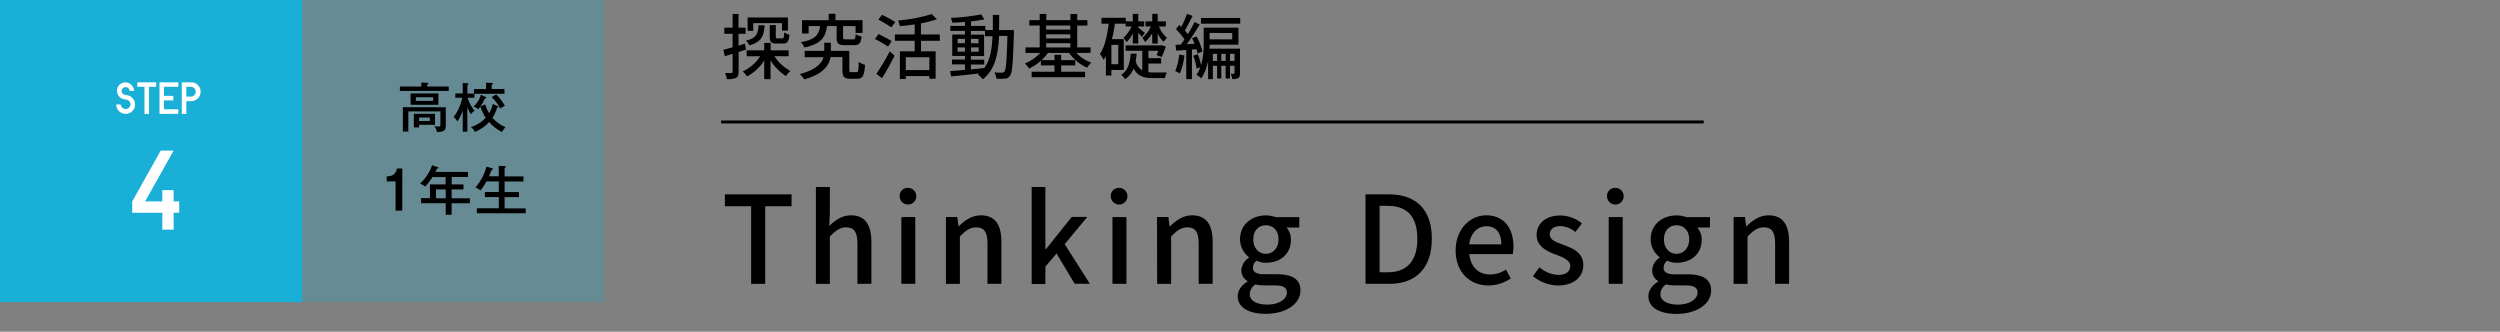
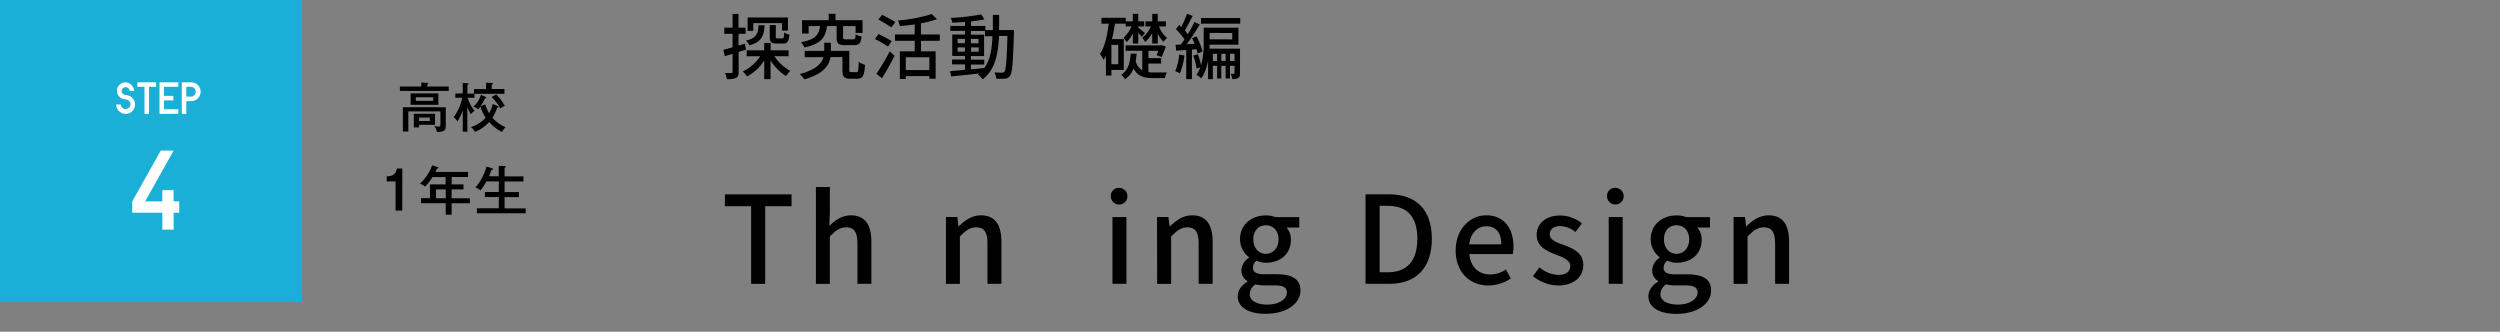
<svg xmlns="http://www.w3.org/2000/svg" viewBox="0 0 844 112">
  <rect x="0" y="0" width="844" height="112" fill="#808080" stroke="none" />
  <defs>
    <style>
      .a, .f {
        fill: none;
      }

      .b {
        clip-path: url(#a);
      }

      .c, .d {
        fill: #00baeb;
      }

      .c {
        opacity: 0.8;
      }

      .d {
        opacity: 0.2;
      }

      .e {
        fill: #fff;
      }

      .f {
        stroke: #000;
        stroke-miterlimit: 10;
      }
    </style>
    <clipPath id="a">
      <rect class="a" width="844" height="112" />
    </clipPath>
  </defs>
  <g>
    <g class="b">
      <rect class="c" width="102" height="102" />
-       <rect class="d" x="102" width="102" height="102" />
      <path class="e" d="M49,68h5.79V64.18h3.81V68h1.91v3.82H58.62v5.71H54.81V71.81H44.64V68l9.62-17.16h4.36Z" />
      <g>
        <path class="e" d="M45.29,30.67H43.77a1.36,1.36,0,0,0-2.71,0,1.28,1.28,0,0,0,.31.86,1.3,1.3,0,0,0,.78.47l.86.17a3.08,3.08,0,0,1,1.32.58,3.12,3.12,0,0,1,.92,1.11,3.17,3.17,0,0,1-.09,3,3.12,3.12,0,0,1-2.74,1.58,3.16,3.16,0,0,1-1.6-.42,3.22,3.22,0,0,1-1.16-1.16,3.15,3.15,0,0,1-.42-1.59h1.52a1.66,1.66,0,0,0,3.31,0,1.64,1.64,0,0,0-.38-1.06,1.68,1.68,0,0,0-.95-.57l-.86-.15a2.89,2.89,0,0,1-2-4.29,2.94,2.94,0,0,1,1-1,2.94,2.94,0,0,1,2.89,0,2.94,2.94,0,0,1,1,1A2.83,2.83,0,0,1,45.29,30.67Z" />
        <path class="e" d="M48.78,38.46V29.31H46.37V27.79h6.35v1.52H50.3v9.15Z" />
        <path class="e" d="M53.85,38.46V27.79H60.2v1.52H55.37v3.05h3.14v1.53H55.37v3H60.2v1.52Z" />
        <path class="e" d="M64.55,27.79a3.15,3.15,0,0,1,2.75,1.58,3.18,3.18,0,0,1-1.16,4.35,3.12,3.12,0,0,1-1.59.42H62.9v4.32H61.37V27.79Zm0,1.52H62.9v3.31h1.65a1.66,1.66,0,0,0,0-3.31Z" />
      </g>
      <g>
        <path d="M253.58,69.62h-8.86v-4h22.51v4h-8.9v26.2h-4.75Z" />
        <path d="M275.45,63.14h4.71v8.65l-.2,4.47c2-1.89,4.22-3.57,7.3-3.57,4.79,0,6.92,3.2,6.92,8.94V95.82h-4.71V82.2c0-3.89-1.15-5.45-3.81-5.45-2.09,0-3.53,1.07-5.5,3.08v16h-4.71Z" />
-         <path d="M303.72,66.21a2.7,2.7,0,0,1,2.92-2.78,2.81,2.81,0,1,1-2.92,2.78Zm.58,7.06H309V95.82H304.3Z" />
        <path d="M319.35,73.27h3.85l.37,3.11h.12c2.09-2,4.39-3.69,7.46-3.69,4.8,0,6.93,3.2,6.93,8.94V95.82h-4.71V82.2c0-3.89-1.15-5.45-3.82-5.45-2.09,0-3.52,1.07-5.49,3.08v16h-4.71Z" />
-         <path d="M348.29,63.14h4.63v21h.16l8.74-10.9h5.24l-7.62,9.18,8.49,13.37H362.8l-6.11-10.21L352.92,90v5.87h-4.63Z" />
        <path d="M375,66.21a2.7,2.7,0,0,1,2.91-2.78A2.81,2.81,0,1,1,375,66.21Zm.57,7.06h4.72V95.82h-4.72Z" />
        <path d="M390.61,73.27h3.85l.37,3.11H395c2.09-2,4.38-3.69,7.46-3.69,4.8,0,6.93,3.2,6.93,8.94V95.82h-4.72V82.2c0-3.89-1.15-5.45-3.81-5.45-2.09,0-3.53,1.07-5.49,3.08v16h-4.72Z" />
        <path d="M417.86,100c0-1.89,1.19-3.65,3.28-4.92v-.21a4.13,4.13,0,0,1-2.05-3.73A5.49,5.49,0,0,1,421.63,87V86.8a7.65,7.65,0,0,1-3-6c0-5.09,4.06-8.08,8.73-8.08a9.35,9.35,0,0,1,3.28.58h8v3.52h-4.31a6.1,6.1,0,0,1,1.48,4.14c0,4.92-3.73,7.75-8.45,7.75a7.75,7.75,0,0,1-3.16-.7A3,3,0,0,0,423,90.36c0,1.36.91,2.22,3.78,2.22h4.14c5.33,0,8.11,1.64,8.11,5.49,0,4.35-4.59,7.87-11.8,7.87C421.79,105.94,417.86,103.93,417.86,100Zm16.6-1.19c0-1.89-1.47-2.46-4.22-2.46h-3.4a14.09,14.09,0,0,1-3-.33,4,4,0,0,0-1.92,3.28c0,2.21,2.29,3.53,6,3.53C431.84,102.83,434.46,100.9,434.46,98.81Zm-2.83-18c0-3-1.88-4.76-4.26-4.76s-4.26,1.72-4.26,4.76,1.92,4.88,4.26,4.88S431.63,83.8,431.63,80.77Z" />
        <path d="M461,65.6h7.83c9.27,0,14.56,5.16,14.56,15s-5.29,15.22-14.31,15.22H461Zm7.5,26.32c6.48,0,10-3.81,10-11.32s-3.49-11.11-10-11.11h-2.74V91.92Z" />
        <path d="M491.43,84.54c0-7.3,5-11.85,10.29-11.85,6,0,9.23,4.31,9.23,10.66a12.42,12.42,0,0,1-.25,2.42H496.06c.37,4.31,3.08,6.89,7,6.89A9.65,9.65,0,0,0,508.41,91l1.64,3a13.75,13.75,0,0,1-7.63,2.38C496.31,96.35,491.43,92,491.43,84.54Zm15.42-2.05c0-3.85-1.77-6.11-5.05-6.11-2.82,0-5.33,2.17-5.78,6.11Z" />
        <path d="M517.52,93.23l2.21-3a10.21,10.21,0,0,0,6.4,2.58c2.7,0,4-1.31,4-3,0-2-2.55-3-5-3.9-3-1.15-6.36-2.74-6.36-6.56s3-6.6,8-6.6a11.7,11.7,0,0,1,7.29,2.67l-2.21,2.91a8.43,8.43,0,0,0-5-2c-2.5,0-3.65,1.23-3.65,2.79,0,1.92,2.21,2.66,4.67,3.56,3.16,1.19,6.65,2.59,6.65,6.85,0,3.77-3,6.85-8.57,6.85A13.92,13.92,0,0,1,517.52,93.23Z" />
        <path d="M542.53,66.21a2.7,2.7,0,0,1,2.91-2.78,2.81,2.81,0,1,1-2.91,2.78Zm.57,7.06h4.72V95.82H543.1Z" />
        <path d="M556.5,100c0-1.89,1.19-3.65,3.28-4.92v-.21a4.13,4.13,0,0,1-2-3.73A5.49,5.49,0,0,1,560.27,87V86.8a7.65,7.65,0,0,1-3-6c0-5.09,4.06-8.08,8.73-8.08a9.35,9.35,0,0,1,3.28.58h8v3.52H573a6.1,6.1,0,0,1,1.48,4.14c0,4.92-3.74,7.75-8.45,7.75a7.71,7.71,0,0,1-3.16-.7,2.94,2.94,0,0,0-1.23,2.38c0,1.36.9,2.22,3.77,2.22h4.15c5.33,0,8.11,1.64,8.11,5.49,0,4.35-4.59,7.87-11.8,7.87C560.43,105.94,556.5,103.93,556.5,100Zm16.6-1.19c0-1.89-1.47-2.46-4.22-2.46h-3.4a14.09,14.09,0,0,1-3-.33,4,4,0,0,0-1.92,3.28c0,2.21,2.29,3.53,6,3.53C570.48,102.83,573.1,100.9,573.1,98.81Zm-2.83-18c0-3-1.88-4.76-4.26-4.76s-4.26,1.72-4.26,4.76,1.92,4.88,4.26,4.88S570.27,83.8,570.27,80.77Z" />
        <path d="M585.26,73.27h3.85l.37,3.11h.12c2.09-2,4.39-3.69,7.47-3.69,4.79,0,6.93,3.2,6.93,8.94V95.82h-4.72V82.2c0-3.89-1.15-5.45-3.81-5.45-2.09,0-3.53,1.07-5.5,3.08v16h-4.71Z" />
      </g>
      <g>
        <path d="M251.83,16.75l-2.47.79v6.7c0,1.1-.22,1.7-.87,2.06a7.09,7.09,0,0,1-3.12.41,7,7,0,0,0-.6-2.06c1,0,1.85,0,2.11,0s.44-.07.44-.41V18.17c-.94.29-1.83.55-2.62.81l-.5-2.16c.86-.21,1.94-.53,3.12-.86V11.4h-2.79V9.33h2.79V4.7h2V9.33h2.4V11.4h-2.4v4l2.18-.65Zm9.6,2.21a14.87,14.87,0,0,0,5.42,5,7.89,7.89,0,0,0-1.51,1.73,17.28,17.28,0,0,1-5.21-5.28v6.31H258V20.4a15.2,15.2,0,0,1-5.81,5.4,8.7,8.7,0,0,0-1.44-1.7A13.66,13.66,0,0,0,256.63,19h-4.56V17H258v-2.5h2.18V17h6.05v2ZM258.14,8.52c-.24,3.65-1.08,5.69-5.18,6.79a5.1,5.1,0,0,0-1.11-1.61c3.46-.81,4.08-2.3,4.23-5.18Zm-3.84,1.89h-1.9V5.9H266v4.42h-2V7.8H254.3Zm7.61-1.94v3.86c0,.56.07.63.6.63h1.61c.45,0,.55-.24.6-2a5.72,5.72,0,0,0,1.8.74c-.22,2.4-.75,3-2.19,3H262.2c-1.9,0-2.33-.55-2.33-2.37V8.47Z" />
        <path d="M289.13,24.36c.6,0,.69-.41.79-3.48a6.53,6.53,0,0,0,2.11,1c-.22,3.74-.82,4.7-2.64,4.7h-2.33c-2.06,0-2.66-.64-2.66-2.95V19.27h-4c-.5,2.81-2.44,5.76-8.88,7.51A10.41,10.41,0,0,0,270,25c5.55-1.46,7.44-3.65,8-5.69h-6.33V17.18h6.6V14.42h2.23v2.76h6.22v6.39c0,.69.12.79.69.79ZM279.19,8.81c-.51,3.81-1.95,6-7.63,7.22a5.5,5.5,0,0,0-1.18-1.8c4.94-.86,6.07-2.52,6.48-5.42H273v2.52h-2.23V6.81h9V4.65h2.28V6.81h9.14v4.3h-2.35V8.81h-4.22v3.76c0,.63.12.7.91.7h2.52c.62,0,.74-.22.82-1.73a5.36,5.36,0,0,0,2,.77c-.24,2.33-.84,2.93-2.52,2.93h-3.07c-2.3,0-2.83-.6-2.83-2.64V8.81Z" />
        <path d="M299.8,15.72a50.57,50.57,0,0,0-4.41-2.57l1.22-1.66c1.37.68,3.41,1.73,4.42,2.38Zm-3.93,9.19a71.3,71.3,0,0,0,4.51-7.58L302,18.82c-1.23,2.47-2.83,5.35-4.25,7.58Zm5.06-15.67c-1-.7-3-1.85-4.39-2.64L297.79,5c1.39.68,3.43,1.76,4.46,2.43Zm10,4.53v3.56h4.94v9.24h-2.11v-.89H305.8v1h-2V17.33h5V13.77h-6.67V11.64h6.67V8.23c-1.68.26-3.4.46-5,.58a7.5,7.5,0,0,0-.65-1.88,54.86,54.86,0,0,0,11.41-2.18l1.75,1.73a32.82,32.82,0,0,1-5.4,1.39v3.77h6.36v2.13Zm2.83,5.57H305.8v4.32h7.95Z" />
        <path d="M342.29,10.15s0,.77,0,1C342,21.1,341.78,24.5,341,25.54a2.11,2.11,0,0,1-1.7,1,17.68,17.68,0,0,1-2.95,0,5.86,5.86,0,0,0-.63-2.11c1.11.1,2.09.1,2.52.1a.93.93,0,0,0,.87-.39c.53-.67.77-3.72,1-12h-2.83c-.32,6.39-1.4,11.48-5.53,14.65a7.4,7.4,0,0,0-1.6-1.66c.14-.1.28-.22.43-.34-3.46.41-6.91.77-9.48,1L320.78,24c1.39-.1,3.12-.24,5-.41V21.74h-4.37V20.11h4.37V18.89h-4.3V11.66h4.3V10.41h-4.95V8.76h4.95V7.41c-1.47.12-2.93.2-4.28.24a6.8,6.8,0,0,0-.52-1.6,76,76,0,0,0,10.29-1.18l1.06,1.68c-1.27.26-2.86.5-4.51.67V8.76h4.84v1.39h2.52c0-1.63,0-3.34,0-5.14h2.14c0,1.78,0,3.51-.05,5.14Zm-19,4.44h2.48V13.13h-2.48Zm2.48,2.83V16h-2.48v1.46Zm2,6c1.48-.15,3-.29,4.53-.46,2-2.71,2.57-6.34,2.76-10.71h-2.54v-1.8h-4.75v1.25h4.46v7.23h-4.46v1.22h4.51v1.63h-4.51Zm2.56-8.79V13.13h-2.56v1.46ZM327.84,16v1.46h2.56V16Z" />
-         <path d="M363.36,17.88a13.49,13.49,0,0,0,5.06,3.26A9.19,9.19,0,0,0,367,22.87a15.3,15.3,0,0,1-6.07-5h-7.15a15,15,0,0,1-2.12,2.42H356V18.5h2.25v1.8H363v1.78h-4.75v2.14h8.07v1.84H348.28V24.22H356V22.08h-4.59V20.5a16.78,16.78,0,0,1-4,2.64,7.61,7.61,0,0,0-1.44-1.71,14.27,14.27,0,0,0,5.19-3.55h-4.95V16H351V8.61h-3.48V6.79H351V4.7h2.23V6.79h8.16V4.73h2.28V6.79h3.43V8.61h-3.43V16h4.51v1.85ZM353.18,8.61V10h8.16V8.61Zm0,4.35h8.16V11.59h-8.16Zm0,3.07h8.16V14.59h-8.16Z" />
        <path d="M375.21,23.62v1.87h-1.85v-6.6a12.45,12.45,0,0,1-.79,1.32,13.9,13.9,0,0,0-1.22-2C373,15.72,373.8,12,374.3,8h-2.45V6h8.21V8h-3.67a48.61,48.61,0,0,1-1,5.21h4V23.62Zm2.31-8.48h-2.31v6.53h2.31Zm10.2,9.22a11,11,0,0,0,1.56.1c.62,0,3.79,0,4.63,0a7.3,7.3,0,0,0-.62,1.9h-4.13c-3,0-5.09-.63-6.46-3.24a7.67,7.67,0,0,1-2.88,3.62,5.83,5.83,0,0,0-1.3-1.49c2.4-1.53,3-4.29,3.2-7.13h2c-.07.87-.17,1.73-.31,2.55a5.14,5.14,0,0,0,2.23,3.1V17.16H380V15.33h11.81l.34-.09,1.44.46a36.9,36.9,0,0,1-1.42,3.55l-1.7-.63c.19-.41.38-.91.57-1.46h-3.33v2.47H392v1.83h-4.32Zm-5.24-13a13.24,13.24,0,0,1-2.18,2.9,7.39,7.39,0,0,0-1-1.51,12,12,0,0,0,2.73-3.84h-2V7.2h2.4V4.68h1.85V7.2h2V8.93h-2v.4c.44.34,1.88,1.49,2.24,1.83l-1.06,1.3c-.24-.34-.72-.89-1.18-1.42v3.65h-1.85Zm6.49-.15a11.86,11.86,0,0,1-2.4,3,5.33,5.33,0,0,0-.94-1.44,10.18,10.18,0,0,0,2.9-3.84h-1.8V7.2H389V4.68h1.84V7.2h2.76V8.93h-2.32A9.45,9.45,0,0,0,394,12.81a7.07,7.07,0,0,0-1.2,1.3,9.66,9.66,0,0,1-1.95-2.81v3.39H389Z" />
        <path d="M399.86,18.72a21.74,21.74,0,0,1-1.54,6.07,8.9,8.9,0,0,0-1.58-.77,18.05,18.05,0,0,0,1.34-5.61Zm2.54-2v10h-1.92V16.87c-1.22.07-2.4.17-3.4.22l-.22-1.95,1.8-.09c.38-.53.82-1.11,1.22-1.76A23.19,23.19,0,0,0,397,9.84l1.1-1.44c.24.21.46.43.7.67a29,29,0,0,0,1.92-4.39l1.92.69C401.78,7,400.77,9,400,10.29c.38.44.74.87,1,1.28a46.29,46.29,0,0,0,2.25-4.13l1.8.81c-1.29,2.14-2.92,4.71-4.41,6.68l2.64-.15a18.25,18.25,0,0,0-.84-1.89l1.51-.6a19.81,19.81,0,0,1,2,5.09l-1.65.69c-.08-.41-.2-.91-.36-1.44Zm16.23,8c0,.77-.12,1.32-.6,1.63a3.89,3.89,0,0,1-2,.34,5.89,5.89,0,0,0-.58-1.78c.51,0,.94,0,1.11,0s.21-.08.21-.27V22.22h-1.53V26.5h-1.47V22.22h-1.46V26.5H410.9V22.22h-1.44v4.49h-1.61V20.5a15.43,15.43,0,0,1-2.3,5.95,7.87,7.87,0,0,0-1.63-1.2,10.58,10.58,0,0,0,1.29-2.5l-1.25.39a18,18,0,0,0-1.12-4.35l1.53-.48A20,20,0,0,1,405.48,22a25.77,25.77,0,0,0,.88-7.53V9.33H418.1v5.74h-9.74c0,.43,0,.89-.05,1.37h10.32Zm.07-18.65V8H405.45V6.07Zm-10.34,5.06v2.16H416V11.13Zm2.54,9.44v-2.4h-1.44v2.4Zm2.88,0v-2.4h-1.46v2.4Zm3,0v-2.4h-1.53v2.4Z" />
      </g>
-       <line class="f" x1="243.45" y1="41.17" x2="575.17" y2="41.17" />
      <g>
        <path d="M151.49,29.21v1.5H135v-1.5h7.23V27.88l2,.07c.16,0,.37,0,.37.23s-.25.26-.36.28v.75Zm-1,7v6.23c0,1.55-.49,2.09-3,2.12a3.89,3.89,0,0,0-.92-2,8.07,8.07,0,0,0,1.49.17c.61,0,.63-.21.63-.79V37.6H137.86v6.81H136V36.18ZM148,31.53v3.86h-9.38V31.53Zm-1.13,6.9v3.71h-5.38V43H139.7V38.43Zm-6.48-5.6v1.22h5.85V32.83Zm1.1,6.86v1.15h3.61V39.69Z" />
        <path d="M157.79,44.44h-1.57V37.33A19,19,0,0,1,154.44,41a4.66,4.66,0,0,0-1.32-1.46A16.2,16.2,0,0,0,156.06,33h-2.34V31.55h2.5V28l1.59.11c.07,0,.37.05.37.21s-.1.2-.39.36v2.92H160V30.06h4.1V27.91L166,28c.25,0,.43.11.43.24a.21.21,0,0,1-.14.2l-.29.12v1.48h4.3v1.62H160.18V33h-2.32a13.5,13.5,0,0,0,2.36,4.43A3.35,3.35,0,0,0,159,38.59a12.85,12.85,0,0,1-1.24-2.45Zm6-9.22a18.34,18.34,0,0,0,1.31,3,8.58,8.58,0,0,0,1.23-3.13l1.62.7c.29.13.38.22.38.31s-.27.21-.35.21h-.14a13.14,13.14,0,0,1-1.6,3.44,12,12,0,0,0,4.43,3.17,7.15,7.15,0,0,0-1.19,1.66,14.45,14.45,0,0,1-4.34-3.39,13.3,13.3,0,0,1-4.81,3.35,4.28,4.28,0,0,0-1.37-1.64,10.93,10.93,0,0,0,5-3.16,14.72,14.72,0,0,1-1.8-3.84,6.4,6.4,0,0,1-.73,1A3.68,3.68,0,0,0,159.8,36a8.19,8.19,0,0,0,2.54-4l1.5.67c.12,0,.34.16.34.32s-.4.27-.5.27a15.12,15.12,0,0,1-1.46,2.65Zm3.73-3.34a17.06,17.06,0,0,1,2.93,3.88,4.25,4.25,0,0,0-1.53.92,15.53,15.53,0,0,0-2.93-3.9Z" />
        <path d="M135.8,71.09h-2.25V61.23h-3V59.55c1.69-.09,2.93-.38,3.47-2.65h1.8Z" />
        <path d="M152.47,62.25h4v1.68h-4v3h6.16v1.69h-6.16v3.87h-2V68.59h-8.32V66.9h3V62.25h5.28V59.77H146A18.31,18.31,0,0,1,143.52,63a5.65,5.65,0,0,0-1.73-1,15.36,15.36,0,0,0,4.09-6.2l1.86.6c.09,0,.27.09.27.27s-.27.23-.51.25c-.21.52-.34.79-.5,1.12h11v1.71h-5.49Zm-2,1.68H147.2v3h3.31Z" />
        <path d="M168.38,59.52V56l1.91.07c.16,0,.45,0,.45.25s-.2.27-.39.34v2.89h6.37v1.71h-6.37v3.58h4.84v1.71h-4.84v3.8h7.13V72H161V70.32h7.4v-3.8h-4.7V64.81h4.7V61.23h-4.16a20.34,20.34,0,0,1-2.05,3.06,5,5,0,0,0-1.69-1,17.18,17.18,0,0,0,3.73-7.05l1.82.54c.18.05.37.1.37.3s-.27.27-.46.25c-.36,1-.45,1.21-.87,2.17Z" />
      </g>
    </g>
    <rect class="a" width="844" height="112" />
  </g>
</svg>